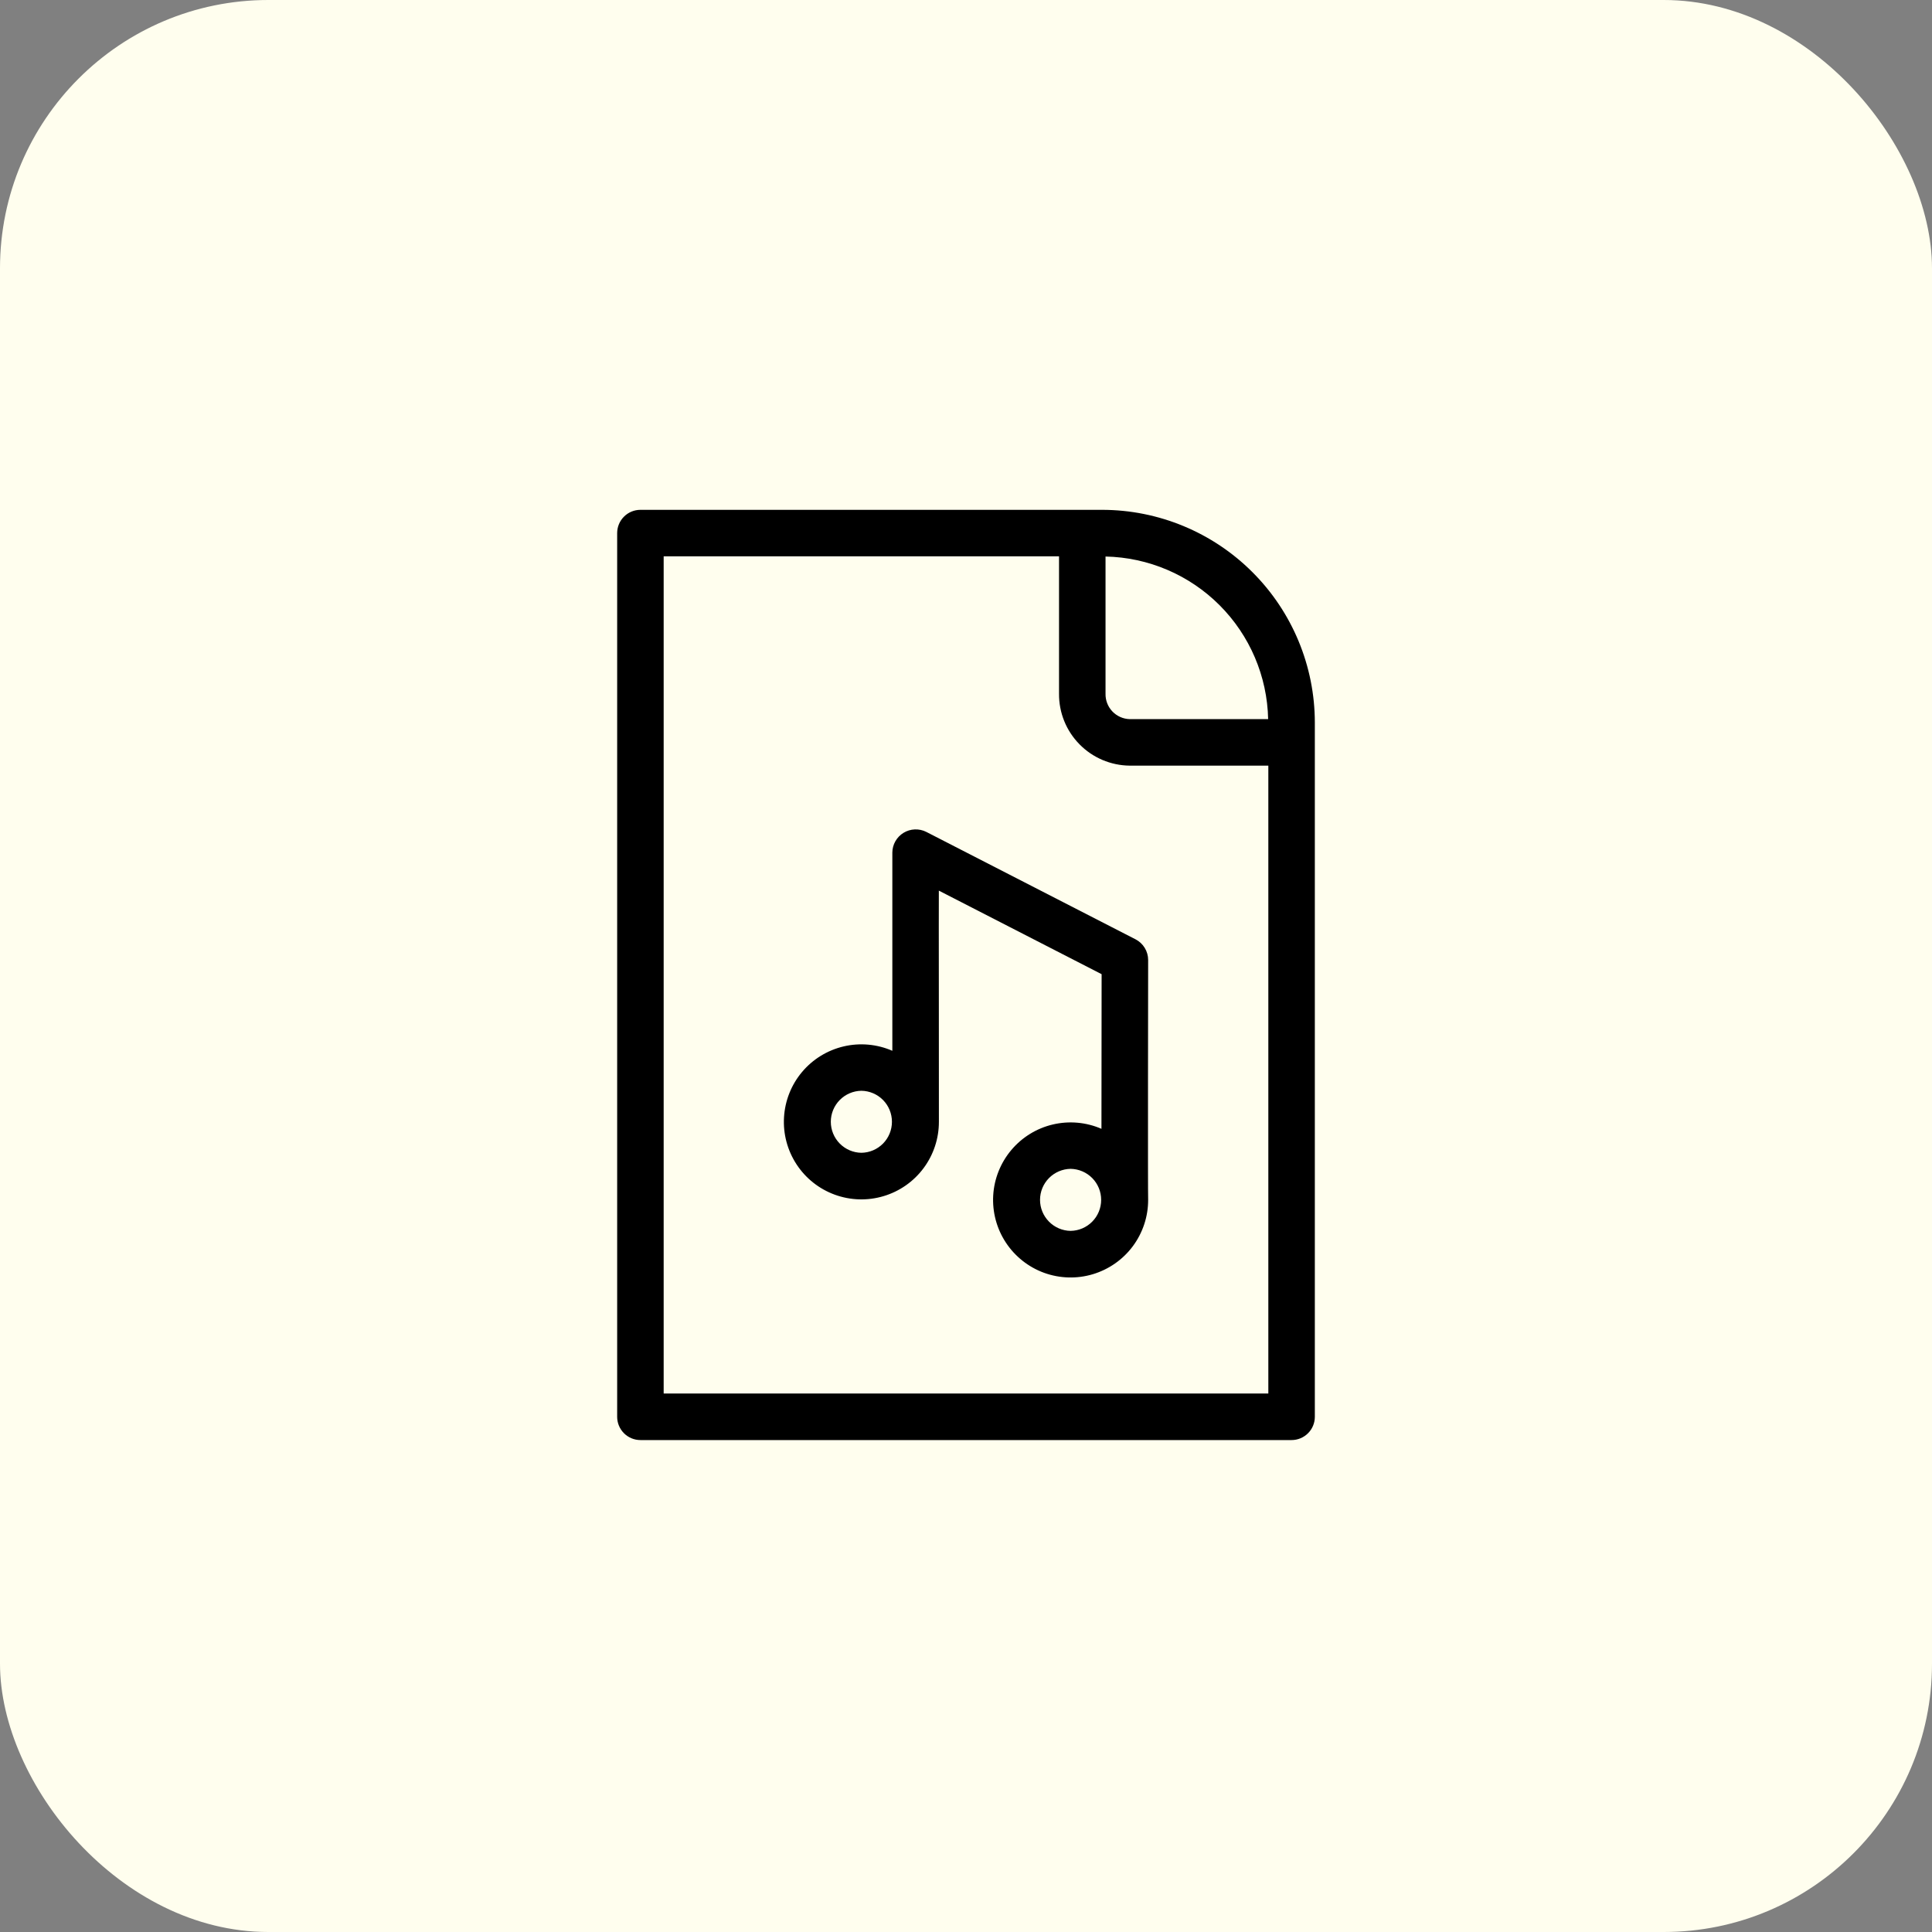
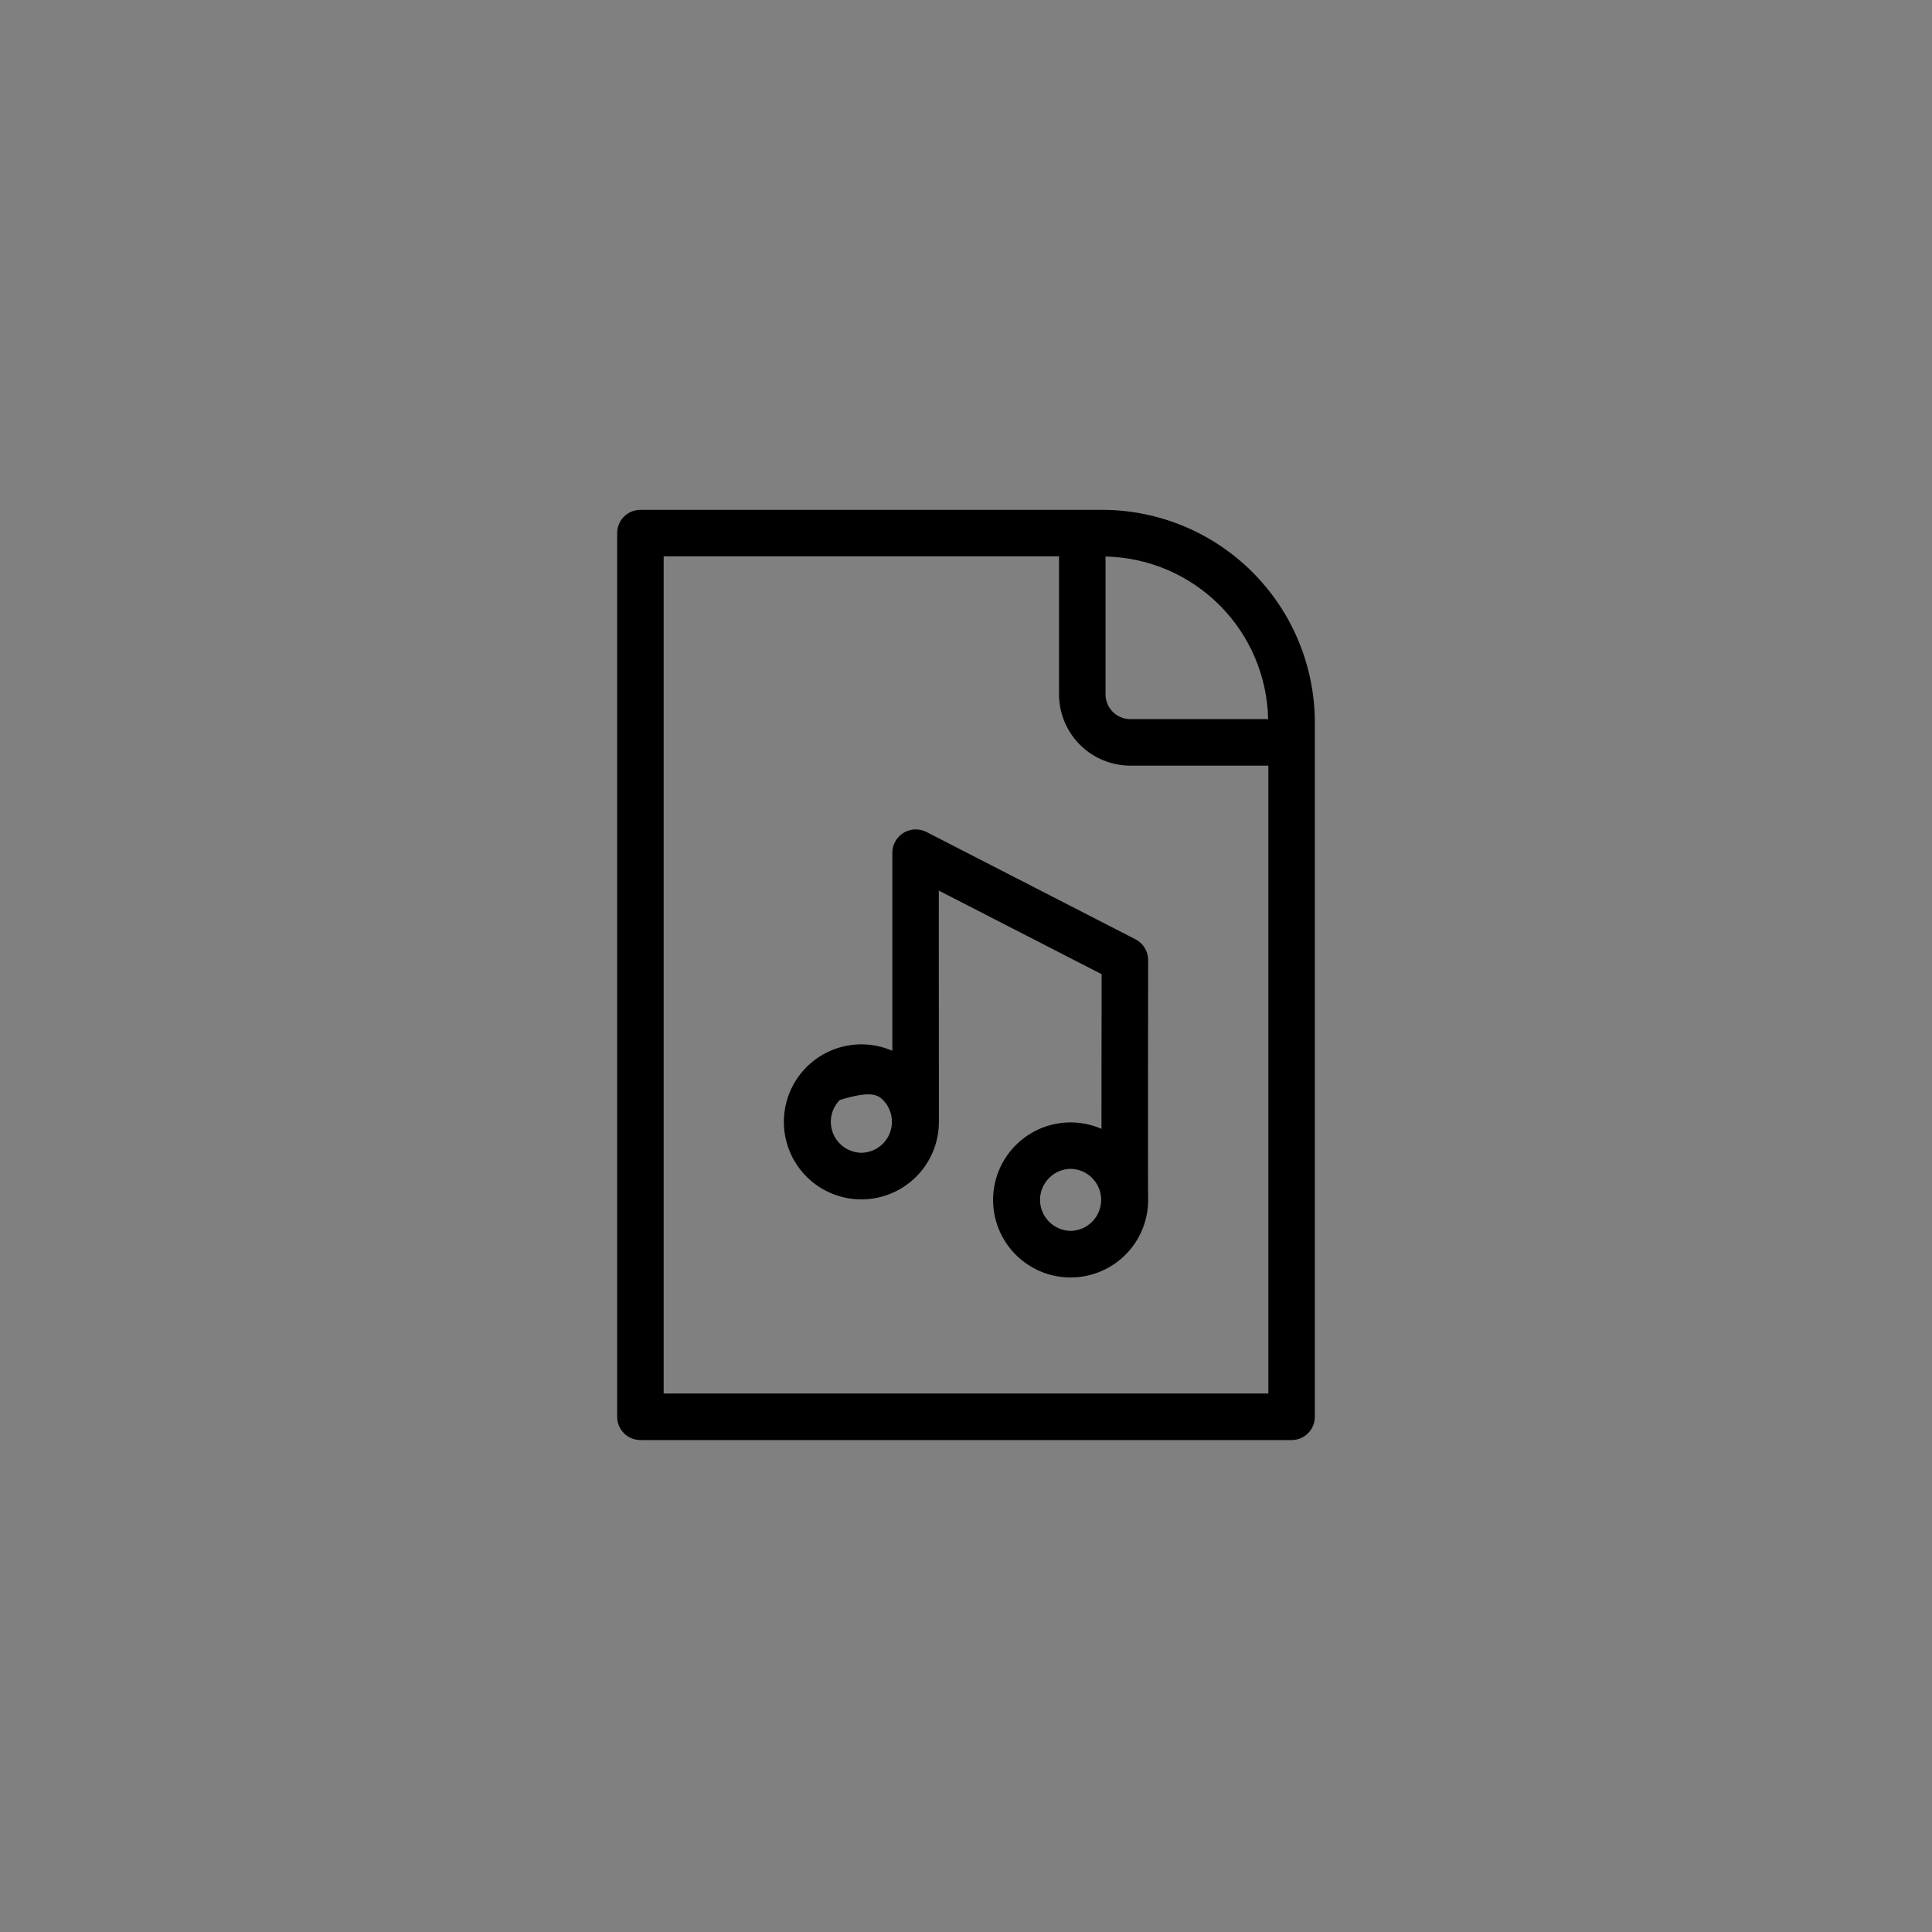
<svg xmlns="http://www.w3.org/2000/svg" width="72" height="72" viewBox="0 0 72 72" fill="none">
  <rect x="0" y="0" width="72" height="72" fill="#808080" stroke="none" />
-   <rect width="72" height="72" rx="10" fill="#FFFEEE" />
-   <path d="M41.075 19H23.867C23.637 19 23.416 19.091 23.254 19.254C23.091 19.416 23 19.637 23 19.867V52.8C23 52.914 23.022 53.026 23.066 53.132C23.11 53.237 23.173 53.332 23.254 53.413C23.334 53.493 23.43 53.557 23.535 53.601C23.64 53.644 23.753 53.667 23.867 53.667H48.133C48.247 53.667 48.36 53.644 48.465 53.601C48.57 53.557 48.666 53.493 48.746 53.413C48.827 53.332 48.891 53.237 48.934 53.132C48.978 53.026 49 52.914 49 52.8V26.925C48.998 24.824 48.162 22.809 46.676 21.324C45.191 19.838 43.176 19.002 41.075 19ZM47.26 26.8H42.1C41.855 26.793 41.623 26.69 41.454 26.512C41.285 26.334 41.194 26.097 41.2 25.852V20.74C42.797 20.773 44.319 21.423 45.448 22.552C46.577 23.681 47.227 25.203 47.26 26.8ZM24.733 51.933V20.733H39.467V25.852C39.461 26.557 39.735 27.235 40.229 27.737C40.722 28.24 41.395 28.526 42.1 28.533H47.267V51.933H24.733ZM42.317 35.005L34.517 31.001C34.385 30.935 34.238 30.904 34.09 30.91C33.942 30.916 33.798 30.96 33.672 31.037C33.546 31.114 33.441 31.222 33.368 31.351C33.295 31.479 33.256 31.624 33.255 31.772V39.16C32.684 38.912 32.049 38.854 31.443 38.996C30.837 39.138 30.293 39.471 29.892 39.947C29.491 40.423 29.255 41.015 29.218 41.636C29.18 42.257 29.345 42.874 29.686 43.394C30.027 43.914 30.527 44.31 31.112 44.523C31.697 44.736 32.334 44.755 32.93 44.576C33.526 44.398 34.049 44.032 34.42 43.532C34.791 43.033 34.991 42.427 34.99 41.805C34.995 41.785 34.981 33.214 34.988 33.191L41.054 36.305L41.048 42.068C40.478 41.82 39.842 41.764 39.237 41.906C38.631 42.048 38.088 42.383 37.688 42.859C37.287 43.335 37.051 43.927 37.014 44.548C36.978 45.169 37.142 45.785 37.484 46.305C37.826 46.825 38.326 47.221 38.91 47.434C39.495 47.646 40.133 47.665 40.728 47.486C41.324 47.307 41.847 46.941 42.218 46.442C42.589 45.942 42.789 45.337 42.788 44.715C42.775 44.578 42.787 35.904 42.788 35.777C42.788 35.617 42.744 35.461 42.661 35.325C42.578 35.188 42.459 35.078 42.317 35.005ZM32.101 42.961C31.798 42.957 31.508 42.833 31.295 42.617C31.082 42.401 30.962 42.109 30.962 41.805C30.962 41.502 31.082 41.21 31.295 40.994C31.508 40.778 31.798 40.654 32.101 40.65C32.405 40.654 32.695 40.778 32.908 40.994C33.121 41.21 33.24 41.502 33.24 41.806C33.24 42.109 33.121 42.401 32.908 42.617C32.695 42.833 32.405 42.957 32.101 42.961ZM39.898 45.871C39.595 45.867 39.305 45.743 39.092 45.526C38.879 45.31 38.759 45.019 38.759 44.715C38.759 44.412 38.879 44.12 39.092 43.904C39.305 43.688 39.595 43.564 39.898 43.559C40.202 43.564 40.492 43.688 40.705 43.904C40.918 44.12 41.037 44.412 41.037 44.715C41.037 45.019 40.918 45.31 40.705 45.526C40.492 45.743 40.202 45.867 39.898 45.871Z" fill="black" />
+   <path d="M41.075 19H23.867C23.637 19 23.416 19.091 23.254 19.254C23.091 19.416 23 19.637 23 19.867V52.8C23 52.914 23.022 53.026 23.066 53.132C23.11 53.237 23.173 53.332 23.254 53.413C23.334 53.493 23.43 53.557 23.535 53.601C23.64 53.644 23.753 53.667 23.867 53.667H48.133C48.247 53.667 48.36 53.644 48.465 53.601C48.57 53.557 48.666 53.493 48.746 53.413C48.827 53.332 48.891 53.237 48.934 53.132C48.978 53.026 49 52.914 49 52.8V26.925C48.998 24.824 48.162 22.809 46.676 21.324C45.191 19.838 43.176 19.002 41.075 19ZM47.26 26.8H42.1C41.855 26.793 41.623 26.69 41.454 26.512C41.285 26.334 41.194 26.097 41.2 25.852V20.74C42.797 20.773 44.319 21.423 45.448 22.552C46.577 23.681 47.227 25.203 47.26 26.8ZM24.733 51.933V20.733H39.467V25.852C39.461 26.557 39.735 27.235 40.229 27.737C40.722 28.24 41.395 28.526 42.1 28.533H47.267V51.933H24.733ZM42.317 35.005L34.517 31.001C34.385 30.935 34.238 30.904 34.09 30.91C33.942 30.916 33.798 30.96 33.672 31.037C33.546 31.114 33.441 31.222 33.368 31.351C33.295 31.479 33.256 31.624 33.255 31.772V39.16C32.684 38.912 32.049 38.854 31.443 38.996C30.837 39.138 30.293 39.471 29.892 39.947C29.491 40.423 29.255 41.015 29.218 41.636C29.18 42.257 29.345 42.874 29.686 43.394C30.027 43.914 30.527 44.31 31.112 44.523C31.697 44.736 32.334 44.755 32.93 44.576C33.526 44.398 34.049 44.032 34.42 43.532C34.791 43.033 34.991 42.427 34.99 41.805C34.995 41.785 34.981 33.214 34.988 33.191L41.054 36.305L41.048 42.068C40.478 41.82 39.842 41.764 39.237 41.906C38.631 42.048 38.088 42.383 37.688 42.859C37.287 43.335 37.051 43.927 37.014 44.548C36.978 45.169 37.142 45.785 37.484 46.305C37.826 46.825 38.326 47.221 38.91 47.434C39.495 47.646 40.133 47.665 40.728 47.486C41.324 47.307 41.847 46.941 42.218 46.442C42.589 45.942 42.789 45.337 42.788 44.715C42.775 44.578 42.787 35.904 42.788 35.777C42.788 35.617 42.744 35.461 42.661 35.325C42.578 35.188 42.459 35.078 42.317 35.005ZM32.101 42.961C31.798 42.957 31.508 42.833 31.295 42.617C31.082 42.401 30.962 42.109 30.962 41.805C30.962 41.502 31.082 41.21 31.295 40.994C32.405 40.654 32.695 40.778 32.908 40.994C33.121 41.21 33.24 41.502 33.24 41.806C33.24 42.109 33.121 42.401 32.908 42.617C32.695 42.833 32.405 42.957 32.101 42.961ZM39.898 45.871C39.595 45.867 39.305 45.743 39.092 45.526C38.879 45.31 38.759 45.019 38.759 44.715C38.759 44.412 38.879 44.12 39.092 43.904C39.305 43.688 39.595 43.564 39.898 43.559C40.202 43.564 40.492 43.688 40.705 43.904C40.918 44.12 41.037 44.412 41.037 44.715C41.037 45.019 40.918 45.31 40.705 45.526C40.492 45.743 40.202 45.867 39.898 45.871Z" fill="black" />
</svg>